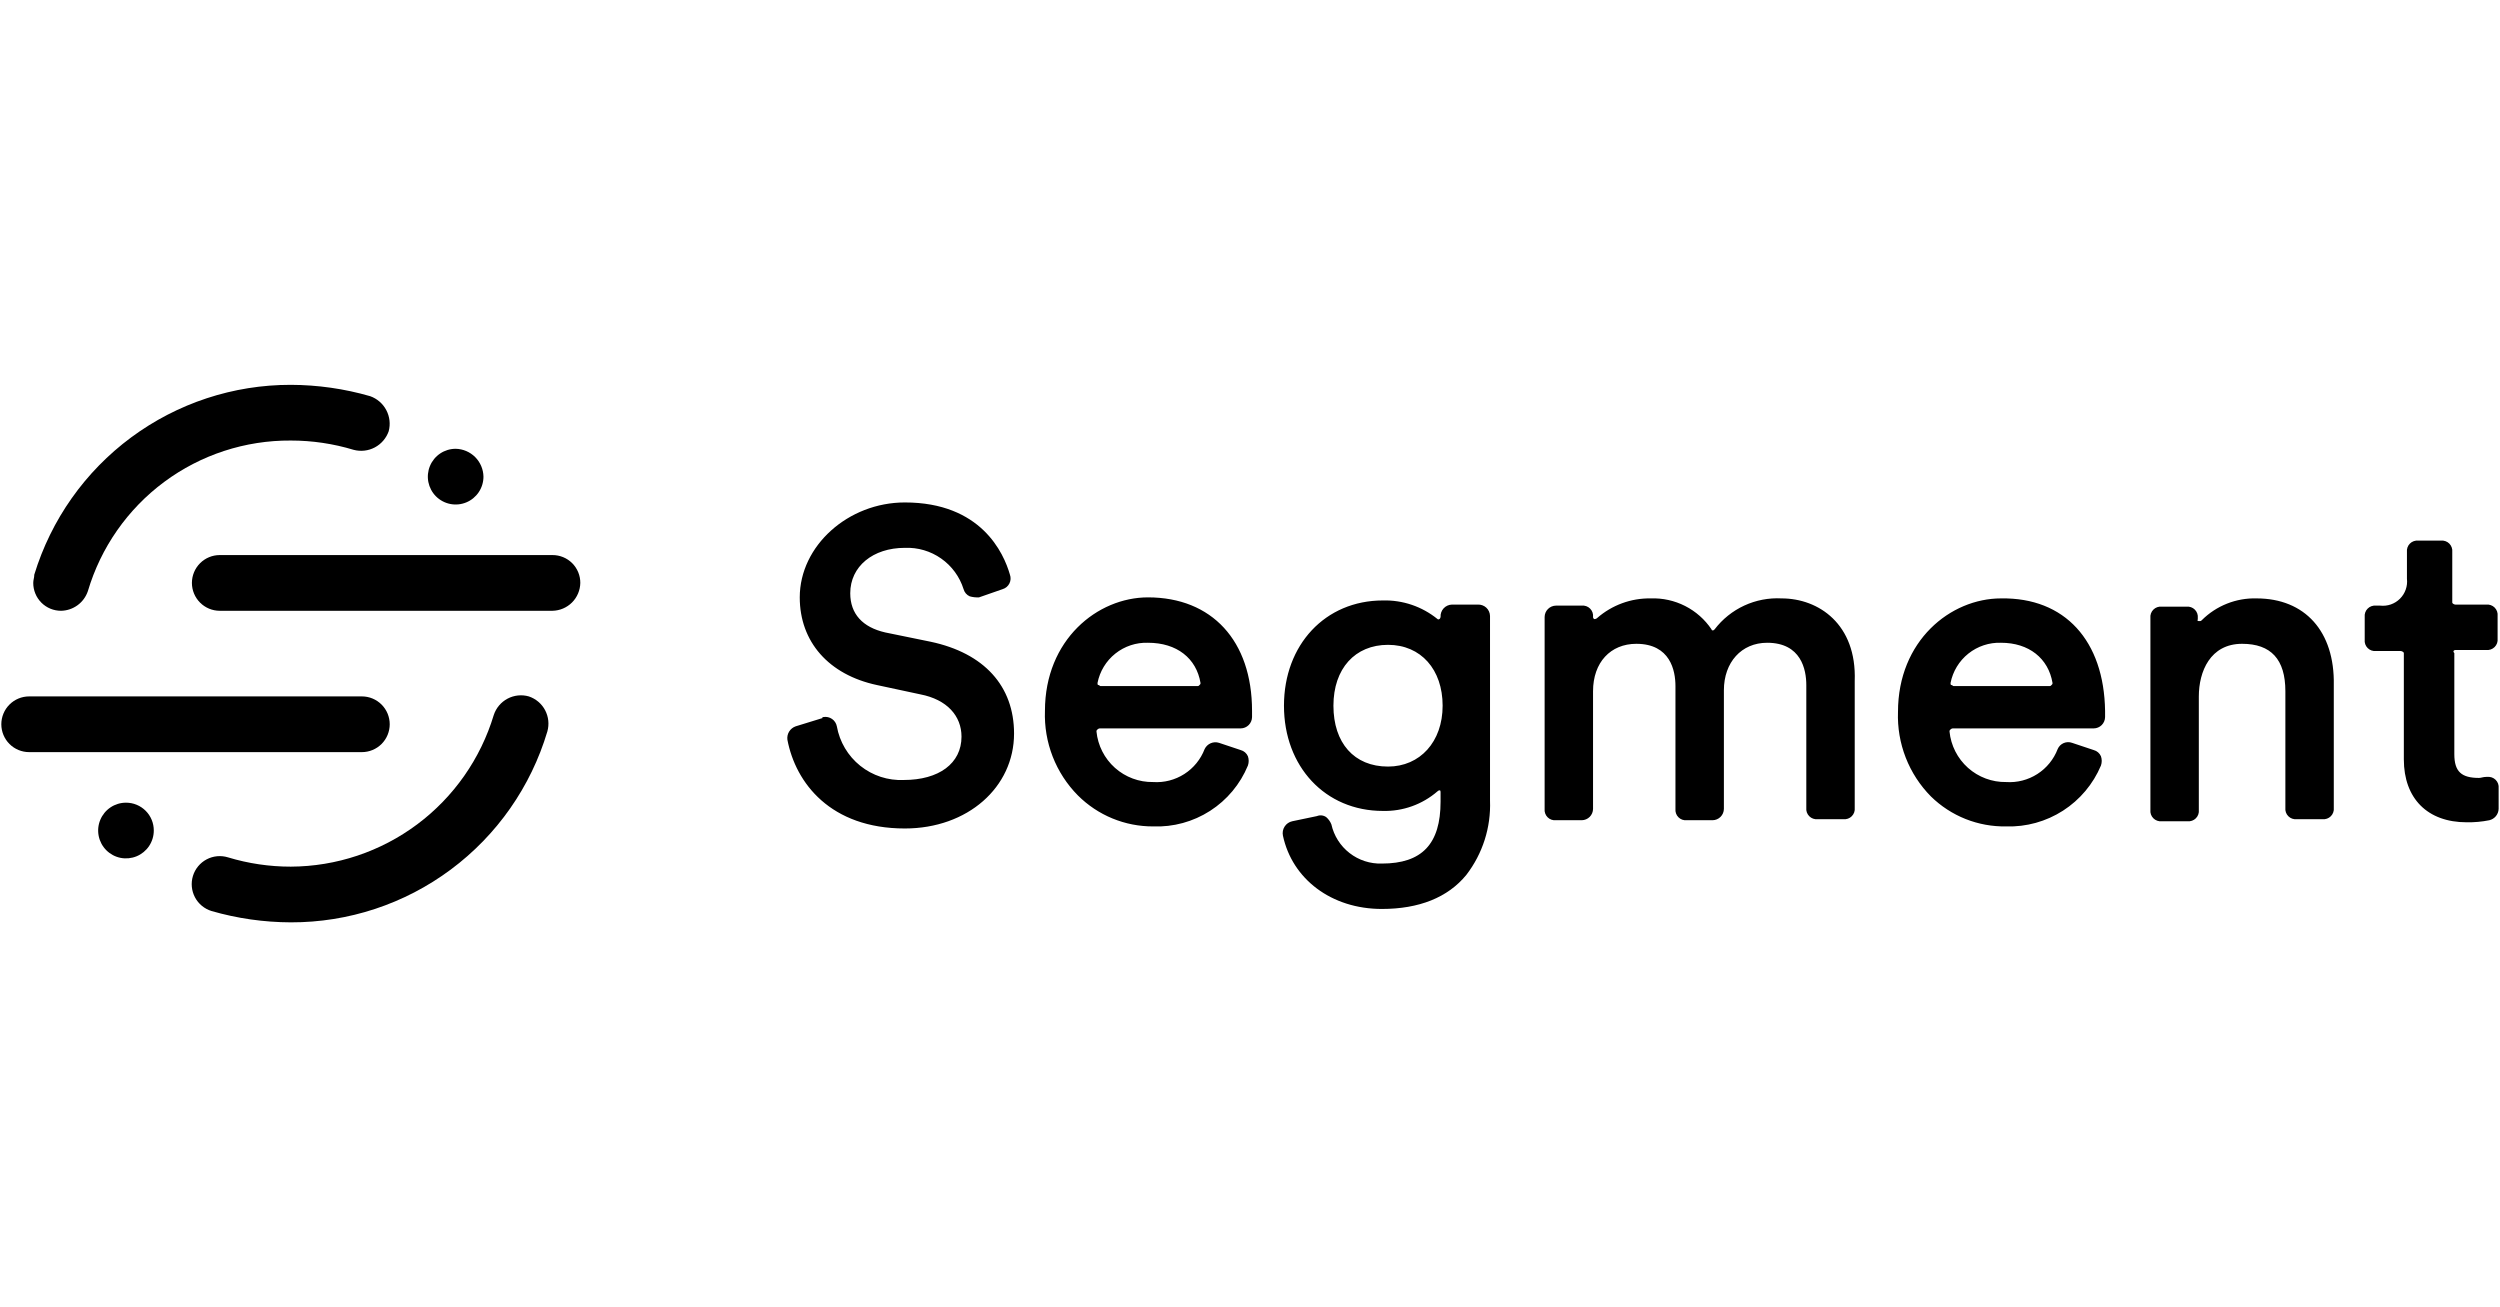
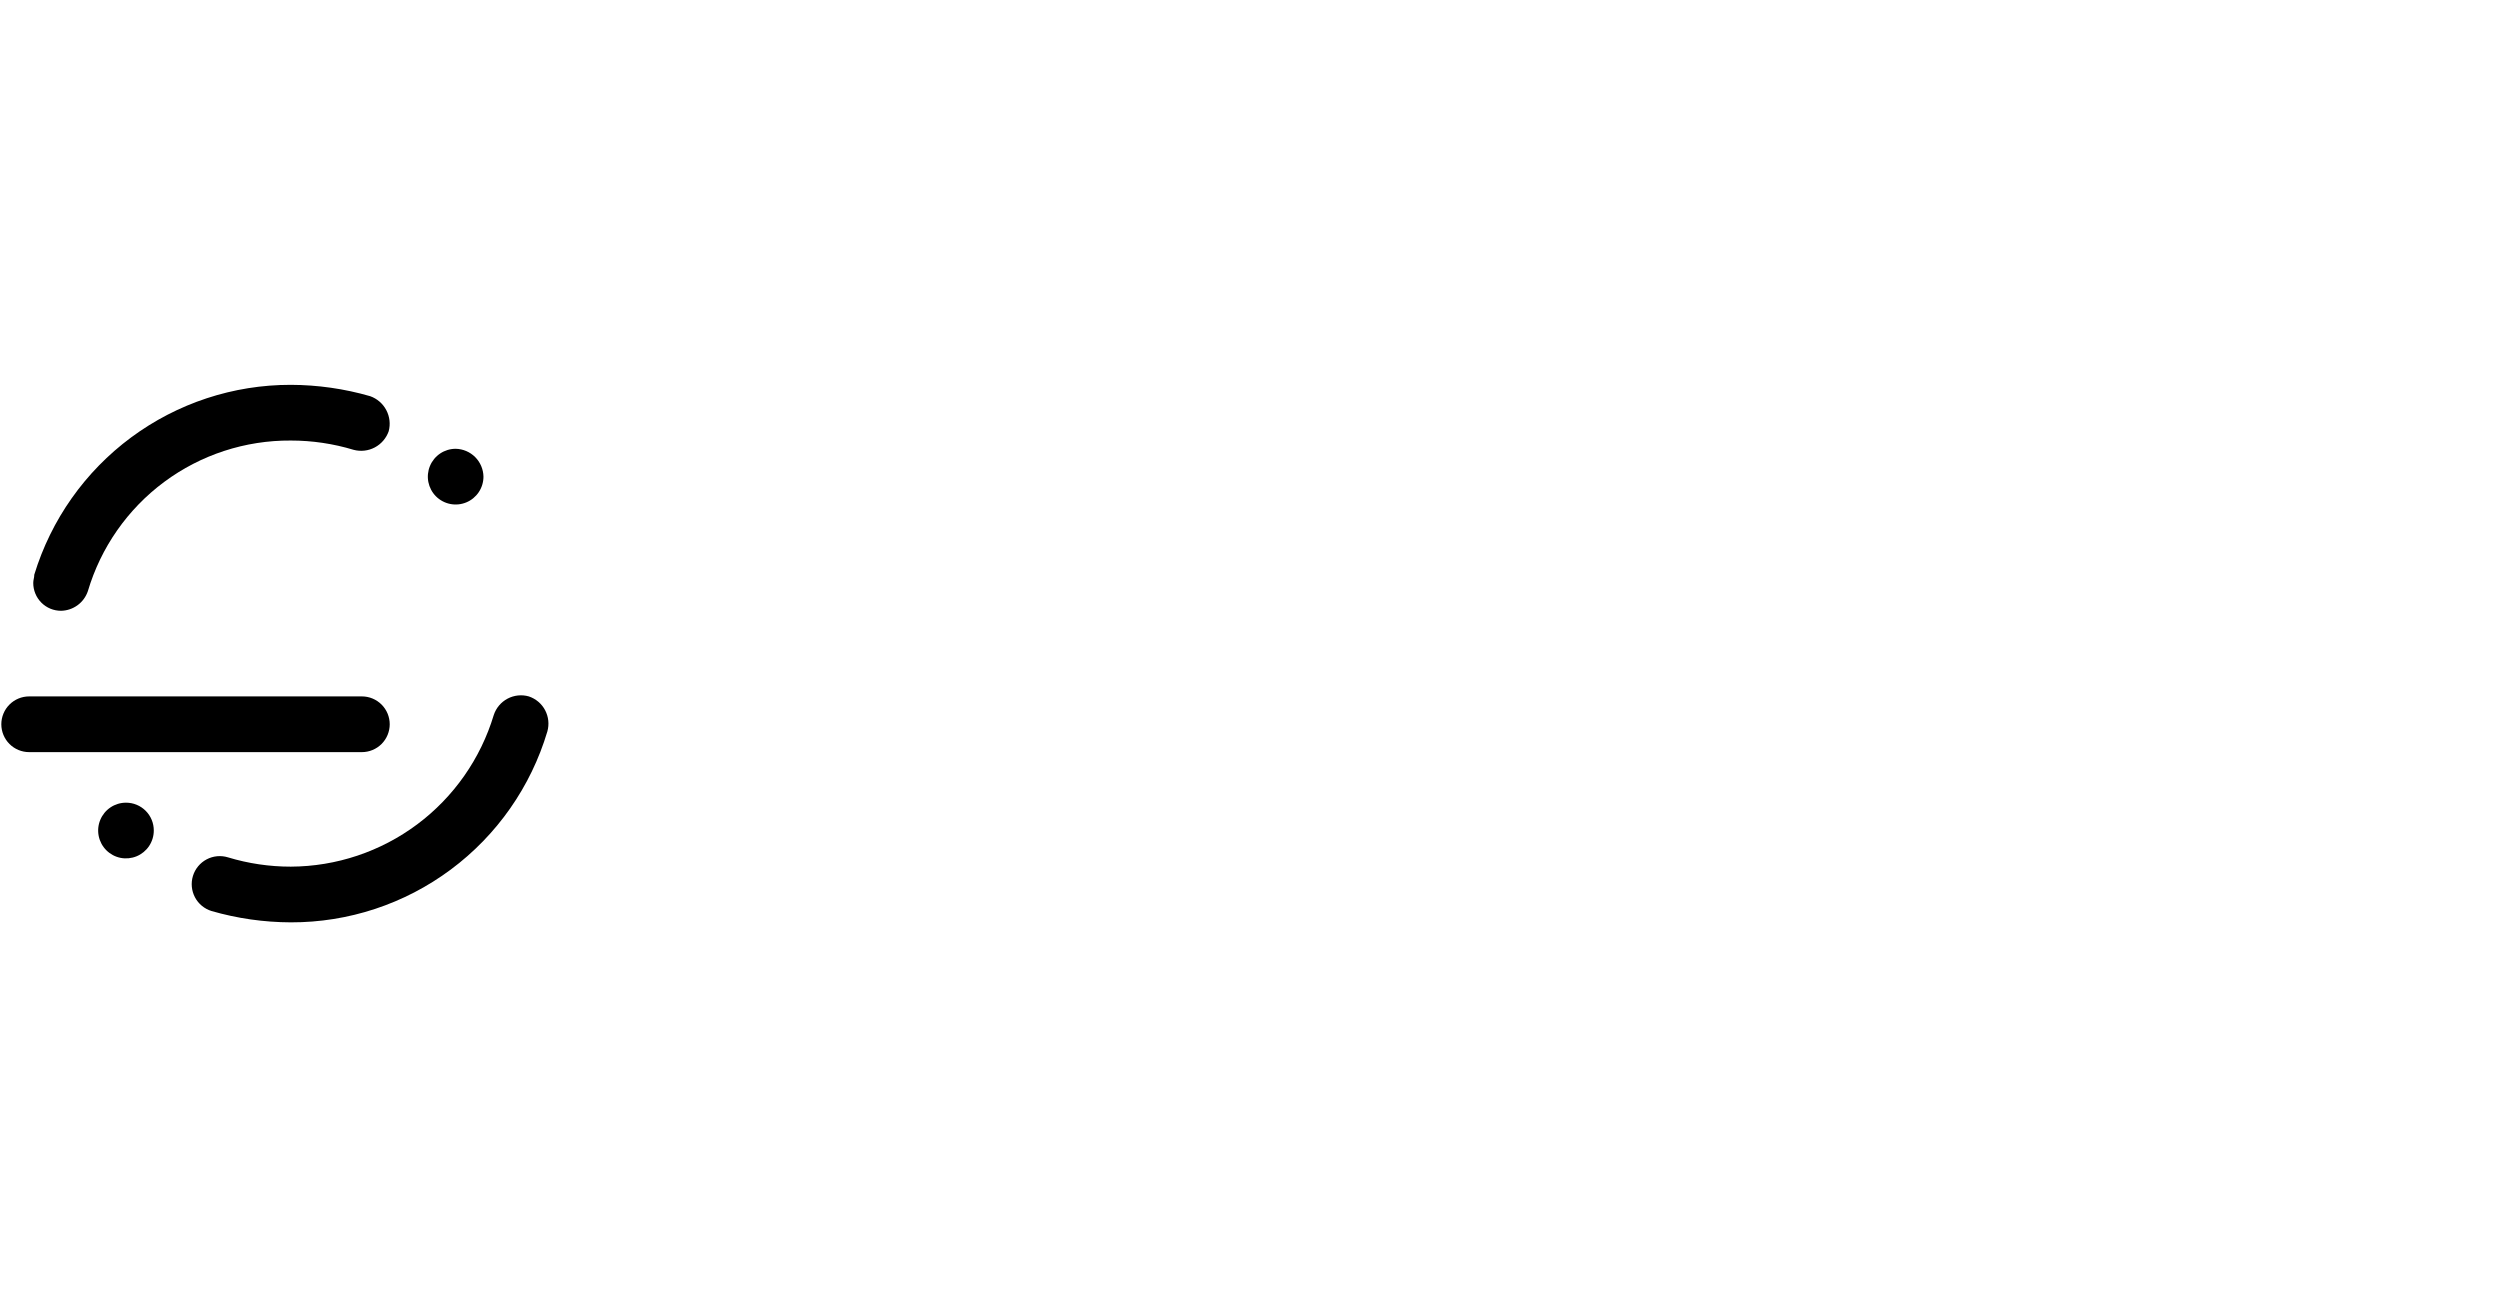
<svg xmlns="http://www.w3.org/2000/svg" width="153" height="80" viewBox="0 0 153 80" fill="none">
  <path fill-rule="evenodd" clip-rule="evenodd" d="M22.148 46.03H1.783C1.331 46.03 0.898 45.85 0.579 45.531C0.26 45.211 0.081 44.777 0.081 44.325C0.081 43.873 0.26 43.439 0.579 43.12C0.898 42.8 1.331 42.62 1.783 42.62H22.148C22.6 42.62 23.033 42.8 23.352 43.12C23.671 43.439 23.851 43.873 23.851 44.325C23.851 44.777 23.671 45.211 23.352 45.531C23.033 45.85 22.6 46.03 22.148 46.03" fill="black" />
  <path fill-rule="evenodd" clip-rule="evenodd" d="M17.798 56.448C16.155 56.443 14.521 56.21 12.943 55.754C12.728 55.687 12.528 55.579 12.354 55.435C12.181 55.292 12.037 55.115 11.932 54.916C11.719 54.513 11.675 54.042 11.808 53.607C11.942 53.172 12.243 52.807 12.645 52.594C13.047 52.381 13.517 52.336 13.952 52.47C15.199 52.848 16.495 53.04 17.798 53.039C20.588 53.027 23.3 52.118 25.536 50.448C27.772 48.777 29.413 46.432 30.219 43.757C30.361 43.327 30.663 42.969 31.063 42.757C31.462 42.546 31.928 42.496 32.363 42.62V42.62C32.792 42.763 33.15 43.065 33.361 43.465C33.572 43.865 33.621 44.332 33.498 44.767C32.489 48.149 30.415 51.114 27.585 53.219C24.756 55.325 21.323 56.457 17.798 56.448" fill="black" />
-   <path fill-rule="evenodd" clip-rule="evenodd" d="M33.813 37.38H13.447C12.996 37.38 12.563 37.2 12.244 36.88C11.925 36.56 11.745 36.127 11.745 35.675C11.745 35.222 11.925 34.789 12.244 34.469C12.563 34.15 12.996 33.97 13.447 33.97H33.813C34.037 33.969 34.258 34.013 34.465 34.098C34.672 34.183 34.86 34.309 35.019 34.467C35.177 34.626 35.302 34.814 35.387 35.021C35.473 35.228 35.516 35.451 35.515 35.675C35.507 36.124 35.325 36.553 35.008 36.871C34.69 37.189 34.262 37.371 33.813 37.38Z" fill="black" />
-   <path fill-rule="evenodd" clip-rule="evenodd" d="M56.953 39.274L54.178 38.706C52.791 38.39 52.035 37.569 52.035 36.307C52.035 34.665 53.422 33.528 55.377 33.528C56.169 33.496 56.951 33.725 57.6 34.182C58.25 34.638 58.731 35.296 58.97 36.054C58.996 36.151 59.044 36.242 59.109 36.318C59.175 36.395 59.256 36.456 59.349 36.496C59.533 36.548 59.725 36.569 59.916 36.559L61.366 36.054C61.455 36.027 61.536 35.982 61.607 35.923C61.677 35.863 61.735 35.789 61.776 35.707C61.818 35.624 61.842 35.534 61.847 35.442C61.852 35.349 61.839 35.257 61.808 35.17C61.429 33.844 60.042 30.75 55.377 30.75C51.909 30.75 48.945 33.402 48.945 36.559C48.945 39.274 50.711 41.295 53.674 41.926L56.322 42.494C57.962 42.81 58.844 43.82 58.844 45.083C58.844 46.725 57.457 47.735 55.313 47.735C54.349 47.779 53.401 47.47 52.647 46.866C51.893 46.262 51.384 45.404 51.215 44.452C51.18 44.269 51.074 44.106 50.921 44C50.768 43.894 50.579 43.852 50.395 43.883C50.332 43.883 50.332 43.883 50.332 43.947L48.693 44.452C48.528 44.51 48.387 44.623 48.295 44.773C48.203 44.922 48.166 45.099 48.189 45.273C48.693 47.925 50.837 50.703 55.377 50.703C59.223 50.703 62.06 48.177 62.06 44.894C62.06 41.989 60.231 39.969 56.953 39.274V39.274ZM73.472 41.8C73.472 41.863 73.472 41.863 73.409 41.926C73.346 41.989 73.346 41.989 73.283 41.989H67.356C67.293 41.989 67.293 41.926 67.23 41.926C67.167 41.926 67.167 41.863 67.167 41.8C67.306 41.089 67.693 40.45 68.259 39.999C68.825 39.548 69.533 39.313 70.256 39.337C72.022 39.337 73.22 40.285 73.472 41.8V41.8ZM70.256 36.559C67.167 36.559 63.951 39.148 63.951 43.505C63.916 44.46 64.077 45.412 64.424 46.303C64.771 47.194 65.297 48.003 65.969 48.682C66.574 49.286 67.292 49.764 68.082 50.089C68.871 50.414 69.718 50.58 70.572 50.577C71.803 50.624 73.019 50.292 74.056 49.626C75.093 48.96 75.902 47.991 76.372 46.851C76.436 46.667 76.436 46.467 76.372 46.283C76.332 46.191 76.271 46.108 76.195 46.043C76.119 45.977 76.028 45.93 75.931 45.904L74.607 45.462C74.439 45.408 74.257 45.416 74.095 45.486C73.933 45.556 73.801 45.682 73.724 45.841C73.483 46.471 73.047 47.007 72.48 47.37C71.912 47.734 71.244 47.906 70.572 47.861C69.712 47.875 68.878 47.565 68.235 46.992C67.593 46.419 67.189 45.625 67.104 44.767C67.104 44.704 67.104 44.704 67.167 44.641C67.201 44.607 67.245 44.585 67.293 44.578H75.931C76.115 44.576 76.29 44.503 76.42 44.373C76.549 44.243 76.623 44.067 76.625 43.883V43.505C76.625 39.211 74.166 36.559 70.256 36.559V36.559ZM84.947 46.914C82.867 46.914 81.606 45.462 81.606 43.189C81.606 40.916 82.93 39.464 84.947 39.464C86.965 39.464 88.289 40.979 88.289 43.189C88.289 45.399 86.902 46.914 84.947 46.914ZM90.433 37.001H88.856C88.761 37.004 88.666 37.025 88.579 37.065C88.492 37.105 88.413 37.161 88.349 37.232C88.284 37.303 88.234 37.386 88.202 37.477C88.17 37.567 88.157 37.663 88.163 37.759C88.156 37.807 88.134 37.851 88.1 37.885C88.037 37.885 88.037 37.948 87.974 37.885C87.031 37.119 85.846 36.715 84.632 36.748C81.101 36.748 78.579 39.464 78.579 43.189C78.579 46.914 81.101 49.629 84.632 49.629C85.856 49.66 87.048 49.232 87.974 48.43C88.007 48.394 88.051 48.371 88.1 48.367C88.163 48.367 88.163 48.43 88.163 48.493V49.061C88.163 51.65 87.028 52.85 84.569 52.85C83.856 52.873 83.156 52.645 82.593 52.207C82.028 51.769 81.635 51.148 81.48 50.45C81.412 50.279 81.304 50.128 81.164 50.008C81.083 49.951 80.988 49.915 80.889 49.904C80.789 49.893 80.689 49.907 80.597 49.945L79.084 50.261C78.891 50.303 78.724 50.42 78.618 50.586C78.511 50.751 78.475 50.952 78.516 51.145C79.084 53.797 81.48 55.628 84.569 55.628C86.839 55.628 88.604 54.933 89.739 53.544C90.739 52.245 91.252 50.637 91.189 48.998V37.696C91.187 37.6 91.165 37.505 91.126 37.418C91.086 37.331 91.029 37.252 90.959 37.187C90.888 37.122 90.805 37.072 90.715 37.041C90.624 37.008 90.528 36.995 90.433 37.001V37.001ZM109.033 36.622C108.247 36.58 107.464 36.731 106.749 37.061C106.035 37.391 105.412 37.891 104.934 38.517C104.871 38.58 104.871 38.58 104.808 38.58C104.792 38.58 104.776 38.573 104.764 38.561C104.752 38.549 104.745 38.533 104.745 38.517C104.337 37.91 103.781 37.419 103.13 37.087C102.479 36.756 101.755 36.596 101.025 36.622C99.822 36.602 98.654 37.03 97.747 37.822C97.722 37.846 97.692 37.864 97.659 37.875C97.626 37.886 97.592 37.889 97.558 37.885C97.494 37.822 97.494 37.822 97.494 37.759C97.504 37.665 97.493 37.571 97.462 37.482C97.431 37.393 97.38 37.312 97.313 37.246C97.247 37.179 97.166 37.128 97.078 37.097C96.989 37.065 96.894 37.054 96.801 37.064H95.225C95.041 37.066 94.866 37.14 94.736 37.27C94.606 37.399 94.533 37.575 94.531 37.759V49.503C94.521 49.597 94.532 49.691 94.564 49.78C94.595 49.869 94.646 49.95 94.712 50.016C94.779 50.083 94.859 50.134 94.948 50.165C95.037 50.196 95.131 50.208 95.225 50.198H96.801C96.984 50.196 97.16 50.122 97.29 49.992C97.419 49.862 97.493 49.687 97.494 49.503V42.305C97.494 40.537 98.566 39.401 100.143 39.401C102.223 39.401 102.538 41.042 102.538 41.989V49.503C102.529 49.597 102.54 49.691 102.571 49.78C102.602 49.869 102.653 49.95 102.72 50.016C102.786 50.083 102.867 50.134 102.955 50.165C103.044 50.196 103.139 50.208 103.232 50.198H104.808C104.992 50.196 105.167 50.122 105.297 49.992C105.427 49.862 105.5 49.687 105.502 49.503V42.242C105.502 40.537 106.574 39.337 108.15 39.337C110.231 39.337 110.546 40.979 110.546 41.926V49.44C110.536 49.534 110.547 49.628 110.578 49.717C110.61 49.806 110.661 49.886 110.727 49.953C110.794 50.02 110.874 50.071 110.963 50.102C111.051 50.133 111.146 50.144 111.24 50.135H112.816C112.909 50.144 113.004 50.133 113.093 50.102C113.181 50.071 113.262 50.02 113.328 49.953C113.395 49.886 113.445 49.806 113.477 49.717C113.508 49.628 113.519 49.534 113.509 49.44V41.674C113.635 38.201 111.303 36.622 109.033 36.622V36.622ZM119.562 41.989C119.499 41.989 119.499 41.926 119.436 41.926C119.373 41.926 119.373 41.863 119.373 41.8C119.512 41.089 119.899 40.45 120.465 39.999C121.031 39.548 121.739 39.313 122.463 39.337C124.165 39.337 125.363 40.285 125.615 41.8C125.615 41.863 125.615 41.863 125.552 41.926C125.489 41.989 125.489 41.989 125.426 41.989H119.562ZM122.463 36.622C119.373 36.622 116.157 39.211 116.157 43.568C116.122 44.523 116.283 45.475 116.63 46.366C116.977 47.257 117.503 48.066 118.175 48.745C118.783 49.34 119.503 49.809 120.293 50.123C121.083 50.437 121.928 50.591 122.778 50.577C124.007 50.615 125.219 50.279 126.255 49.614C127.29 48.949 128.1 47.986 128.578 46.851C128.642 46.667 128.642 46.467 128.578 46.283C128.538 46.191 128.478 46.108 128.401 46.043C128.325 45.977 128.234 45.93 128.137 45.904L126.813 45.462C126.645 45.401 126.461 45.406 126.297 45.476C126.132 45.546 126.001 45.677 125.93 45.841C125.689 46.471 125.253 47.007 124.686 47.37C124.119 47.734 123.45 47.906 122.778 47.861C121.918 47.875 121.084 47.565 120.441 46.992C119.799 46.419 119.395 45.625 119.31 44.767C119.31 44.704 119.31 44.704 119.373 44.641C119.407 44.607 119.451 44.585 119.499 44.578H128.137C128.321 44.576 128.496 44.503 128.626 44.373C128.755 44.243 128.829 44.067 128.831 43.883V43.505C128.768 39.211 126.372 36.559 122.463 36.622V36.622ZM138.099 36.622C137.482 36.605 136.867 36.714 136.293 36.942C135.718 37.17 135.196 37.512 134.757 37.948C134.694 38.011 134.694 38.011 134.568 38.011C134.442 38.011 134.505 37.948 134.505 37.885V37.822C134.515 37.728 134.504 37.634 134.473 37.545C134.441 37.456 134.391 37.375 134.324 37.309C134.258 37.242 134.177 37.191 134.088 37.16C134 37.129 133.905 37.117 133.812 37.127H132.298C132.205 37.117 132.11 37.129 132.022 37.16C131.933 37.191 131.853 37.242 131.786 37.309C131.72 37.375 131.669 37.456 131.637 37.545C131.606 37.634 131.595 37.728 131.605 37.822V49.566C131.595 49.66 131.606 49.755 131.637 49.843C131.669 49.932 131.72 50.013 131.786 50.079C131.853 50.146 131.933 50.197 132.022 50.228C132.11 50.26 132.205 50.271 132.298 50.261H133.875C133.968 50.271 134.063 50.26 134.151 50.228C134.24 50.197 134.321 50.146 134.387 50.079C134.454 50.013 134.504 49.932 134.536 49.843C134.567 49.755 134.578 49.66 134.568 49.566V42.621C134.568 41.105 135.262 39.401 137.216 39.401C138.982 39.401 139.865 40.348 139.865 42.305V49.44C139.855 49.534 139.866 49.628 139.897 49.717C139.928 49.806 139.979 49.886 140.046 49.953C140.112 50.02 140.193 50.071 140.281 50.102C140.37 50.133 140.465 50.144 140.558 50.135H142.134C142.228 50.144 142.322 50.133 142.411 50.102C142.5 50.071 142.58 50.02 142.647 49.953C142.713 49.886 142.764 49.806 142.795 49.717C142.827 49.628 142.838 49.534 142.828 49.44V41.926C142.891 38.643 141.063 36.622 138.099 36.622V36.622ZM150.268 39.779H152.159C152.253 39.789 152.348 39.778 152.436 39.747C152.525 39.715 152.605 39.664 152.672 39.598C152.738 39.531 152.789 39.451 152.821 39.362C152.852 39.273 152.863 39.178 152.853 39.085V37.696C152.863 37.602 152.852 37.507 152.821 37.419C152.789 37.33 152.738 37.249 152.672 37.182C152.605 37.116 152.525 37.065 152.436 37.034C152.348 37.002 152.253 36.991 152.159 37.001H150.268C150.205 37.001 150.079 36.938 150.079 36.875V33.781C150.089 33.687 150.078 33.593 150.046 33.504C150.015 33.415 149.964 33.334 149.898 33.268C149.831 33.201 149.751 33.15 149.662 33.119C149.573 33.087 149.479 33.076 149.385 33.086H147.998C147.905 33.076 147.81 33.087 147.721 33.119C147.633 33.15 147.552 33.201 147.486 33.268C147.419 33.334 147.368 33.415 147.337 33.504C147.306 33.593 147.295 33.687 147.305 33.781V35.423C147.33 35.644 147.305 35.869 147.231 36.079C147.158 36.29 147.038 36.481 146.88 36.639C146.723 36.797 146.531 36.917 146.321 36.991C146.111 37.064 145.887 37.089 145.665 37.064H145.413C145.32 37.054 145.225 37.065 145.136 37.097C145.048 37.128 144.967 37.179 144.901 37.246C144.834 37.312 144.783 37.393 144.752 37.482C144.721 37.571 144.71 37.665 144.72 37.759V39.148C144.71 39.242 144.721 39.336 144.752 39.425C144.783 39.514 144.834 39.594 144.901 39.661C144.967 39.728 145.048 39.779 145.136 39.81C145.225 39.841 145.32 39.852 145.413 39.843H146.926C146.989 39.843 147.115 39.906 147.115 39.969V46.472C147.115 48.872 148.566 50.324 150.962 50.324C151.427 50.332 151.892 50.29 152.349 50.198C152.506 50.16 152.647 50.072 152.75 49.947C152.852 49.821 152.911 49.665 152.916 49.503V48.24C152.926 48.147 152.915 48.052 152.884 47.963C152.852 47.874 152.801 47.794 152.735 47.727C152.668 47.66 152.588 47.61 152.499 47.578C152.411 47.547 152.316 47.536 152.223 47.546H152.159C151.97 47.546 151.844 47.609 151.718 47.609C150.646 47.609 150.205 47.23 150.205 46.157V39.969C150.079 39.843 150.205 39.779 150.268 39.779" fill="black" />
  <path fill-rule="evenodd" clip-rule="evenodd" d="M3.738 37.38C3.514 37.38 3.292 37.337 3.085 37.252C2.878 37.166 2.69 37.041 2.532 36.882C2.374 36.724 2.248 36.535 2.163 36.328C2.078 36.121 2.034 35.899 2.035 35.675C2.035 35.485 2.098 35.359 2.098 35.17C3.126 31.803 5.206 28.857 8.033 26.765C10.86 24.674 14.283 23.547 17.798 23.552C19.441 23.557 21.075 23.79 22.653 24.246C23.077 24.395 23.43 24.699 23.64 25.097C23.851 25.495 23.904 25.958 23.788 26.393V26.393C23.639 26.818 23.336 27.171 22.938 27.382C22.541 27.593 22.079 27.645 21.644 27.53V27.53C20.397 27.152 19.101 26.96 17.798 26.961C15.009 26.942 12.29 27.831 10.05 29.493C7.81 31.156 6.17 33.503 5.377 36.18C5.26 36.525 5.04 36.825 4.747 37.039C4.453 37.254 4.101 37.373 3.738 37.38" fill="black" />
  <path fill-rule="evenodd" clip-rule="evenodd" d="M29.588 29.171C29.588 29.508 29.488 29.838 29.301 30.118C29.114 30.398 28.849 30.617 28.537 30.746C28.226 30.875 27.884 30.909 27.554 30.843C27.224 30.777 26.92 30.615 26.682 30.377C26.444 30.138 26.282 29.834 26.216 29.504C26.151 29.173 26.184 28.83 26.313 28.519C26.442 28.207 26.66 27.941 26.94 27.753C27.22 27.566 27.549 27.466 27.886 27.466C28.335 27.474 28.763 27.657 29.081 27.974C29.398 28.293 29.58 28.721 29.588 29.171V29.171ZM9.412 50.828C9.412 51.166 9.312 51.495 9.125 51.776C8.938 52.056 8.672 52.275 8.361 52.404C8.05 52.532 7.708 52.566 7.378 52.501C7.047 52.435 6.744 52.272 6.506 52.034C6.268 51.795 6.106 51.492 6.04 51.161C5.974 50.83 6.008 50.488 6.137 50.176C6.266 49.865 6.484 49.598 6.764 49.411C7.044 49.224 7.373 49.124 7.71 49.124C7.933 49.123 8.155 49.166 8.362 49.252C8.569 49.337 8.757 49.463 8.915 49.621C9.074 49.78 9.199 49.968 9.284 50.175C9.369 50.382 9.413 50.604 9.412 50.828" fill="black" />
</svg>